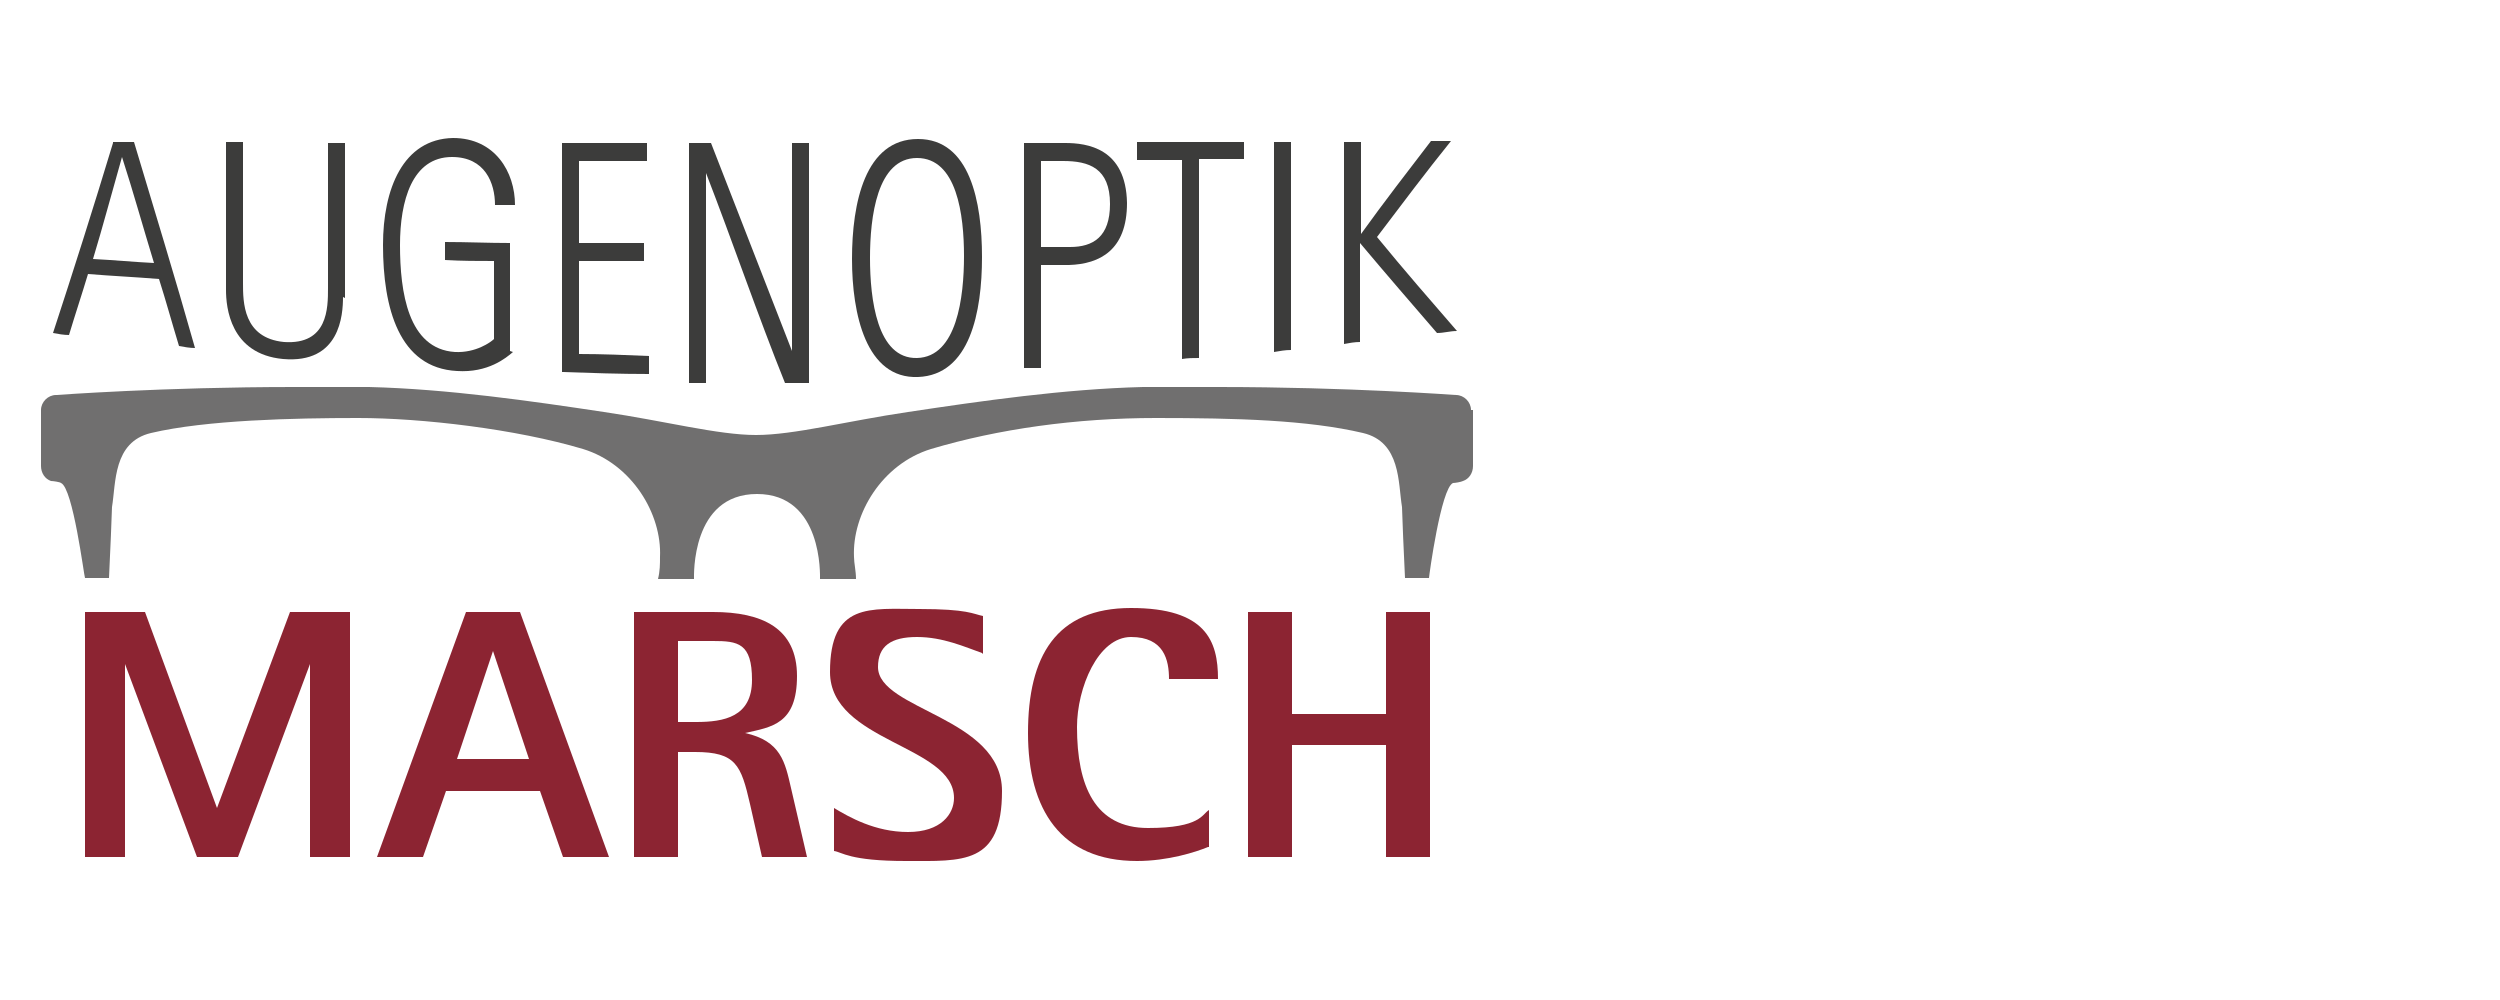
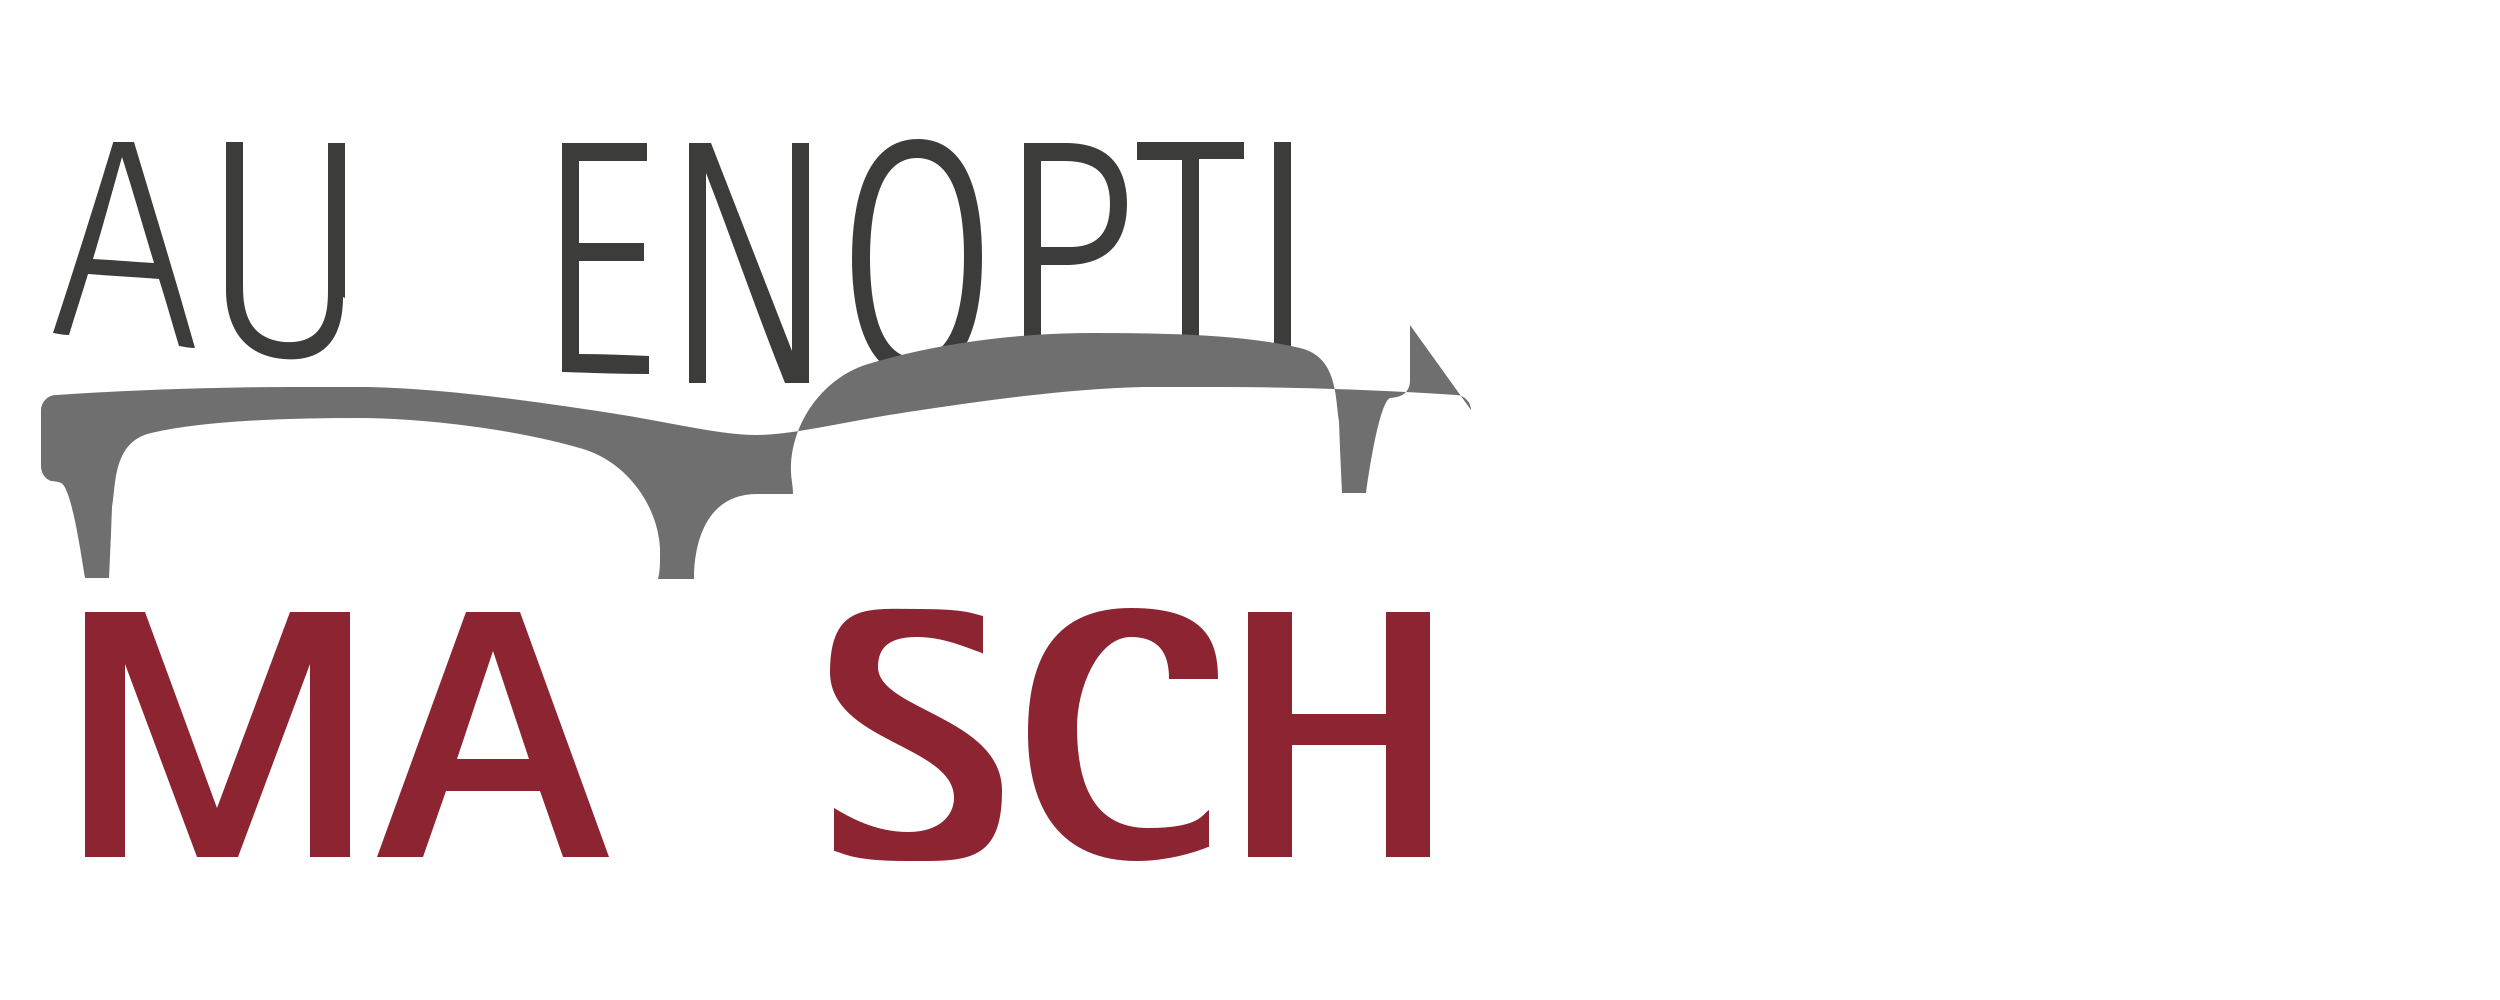
<svg xmlns="http://www.w3.org/2000/svg" version="1.1" viewBox="0 0 250 100">
  <defs>
    <style>
      .cls-1 {
        fill: #3c3c3b;
      }

      .cls-2 {
        fill: #8c2432;
      }

      .cls-3 {
        fill: #706f6f;
      }
    </style>
  </defs>
  <g>
    <g id="Ebene_1">
      <g>
        <path class="cls-2" d="M8.5,61.2h6l7.2,19.6h0l7.3-19.6h6v24.5h-4v-19.3h0l-7.2,19.3h-4.1l-7.2-19.3h0v19.3h-4v-24.5Z" />
        <path class="cls-2" d="M46.7,61.2h5.3l8.9,24.5h-4.6l-2.3-6.6h-9.4l-2.3,6.6h-4.6l8.9-24.5ZM45.7,75.9h7.2l-3.6-10.8h0l-3.6,10.8Z" />
-         <path class="cls-2" d="M63.4,61.2h7.9c4.9,0,8.4,1.6,8.4,6.4s-2.5,5.1-5.2,5.7h0c3.6.8,4,2.9,4.6,5.5l1.6,6.9h-4.5l-1.2-5.3c-.9-3.9-1.4-5.2-5.5-5.2h-1.7v10.5h-4.4v-24.5ZM67.9,72.2h1.7c2.8,0,5.6-.5,5.6-4.2s-1.4-3.9-3.9-3.9h-3.5v8.1Z" />
        <path class="cls-2" d="M98.2,65.3c-1.7-.6-3.9-1.6-6.5-1.6s-3.9.9-3.9,3c0,4.3,12.4,5,12.4,12.4s-3.9,7-9.6,7-6.4-.9-7.2-1v-4.3c1.5.9,4.1,2.4,7.4,2.4s4.6-1.8,4.6-3.4c0-5.3-12.4-5.6-12.4-12.6s4-6.3,8.9-6.3,5.4.5,6.4.7v3.8Z" />
        <path class="cls-2" d="M120.8,84.7c-1.2.5-4,1.4-7.1,1.4-7.6,0-10.9-5.1-10.9-12.8s2.8-12.5,10.3-12.5,8.7,3.3,8.7,7.1h-4.9c0-1.9-.5-4.2-3.8-4.2s-5.4,5.1-5.4,9c0,5.9,1.8,10.1,7.1,10.1s5.4-1.4,6.1-1.8v3.7Z" />
        <path class="cls-2" d="M124.8,61.2h4.4v10.2h9.4v-10.2h4.4v24.5h-4.4v-11.2h-9.4v11.2h-4.4v-24.5Z" />
      </g>
      <g>
        <path class="cls-1" d="M11.3,14.2c.7,0,1.4,0,2.1,0,2,6.7,4.1,13.5,6.1,20.6-.5,0-1.1-.1-1.6-.2-.7-2.3-1.3-4.5-2-6.7-2.4-.2-4.7-.3-7.1-.5-.6,2-1.3,4.1-1.9,6.1-.5,0-1.1-.1-1.6-.2,2-6.1,4-12.4,6-19ZM9.3,25.9c2,.1,4.1.3,6.1.4-1.1-3.6-2.1-7.2-3.2-10.6,0,0,0,0,0,0-1,3.5-1.9,6.9-2.9,10.2Z" />
        <path class="cls-1" d="M34.3,29.7c0,1.8-.3,6.7-6,6.2-5.3-.5-5.7-5.2-5.7-6.9,0-4.9,0-9.9,0-14.8.6,0,1.1,0,1.7,0,0,4.7,0,9.4,0,14.1,0,1.9,0,5.5,4.1,5.9,4.4.3,4.4-3.4,4.4-5.4,0-4.8,0-9.7,0-14.5.6,0,1.1,0,1.7,0,0,5.2,0,10.3,0,15.5Z" />
-         <path class="cls-1" d="M51.3,35.2c-.7.6-2.5,2.1-5.6,1.9-5.8-.3-7.4-6.3-7.4-12.6,0-5.6,2-10.6,7-10.7,4.2,0,6.2,3.4,6.2,6.7-.7,0-1.3,0-2,0,0-2.2-1-4.8-4.3-4.8-4,0-5.2,4.4-5.2,8.8,0,4.7.8,10.4,5.5,10.7,2.1.1,3.6-1,3.9-1.3,0-2.6,0-5.2,0-7.8-1.6,0-3.2,0-4.9-.1,0-.6,0-1.2,0-1.8,2.2,0,4.3.1,6.5.1,0,3.6,0,7.2,0,10.8Z" />
        <path class="cls-1" d="M56.2,14.3c2.8,0,5.6,0,8.5,0,0,.6,0,1.2,0,1.8-2.3,0-4.5,0-6.8,0,0,2.7,0,5.5,0,8.2,2.2,0,4.3,0,6.5,0,0,.6,0,1.2,0,1.8-2.2,0-4.3,0-6.5,0,0,3.1,0,6.2,0,9.3,2.3,0,4.7.1,7,.2,0,.6,0,1.2,0,1.8-2.9,0-5.8-.1-8.7-.2,0-7.7,0-15.3,0-23Z" />
        <path class="cls-1" d="M68.9,14.3c.7,0,1.5,0,2.2,0,2.7,6.9,5.4,13.9,8.1,20.8,0,0,0,0,0,0,0-6.9,0-13.9,0-20.8.6,0,1.1,0,1.7,0,0,7.8,0,16.2,0,24-.8,0-1.6,0-2.4,0-2.7-6.7-5.3-14.3-7.9-21,0,0,0,0,0,0,0,6.8,0,14.2,0,21-.6,0-1.1,0-1.7,0,0-7.8,0-16.2,0-24Z" />
        <path class="cls-1" d="M85.2,25.9c0-5.6,1.3-12,6.6-12,5.2,0,6.4,6.3,6.4,11.8,0,5.5-1.2,11.8-6.4,12-5.2.2-6.6-6.3-6.6-11.8ZM91.7,35.8c4-.1,4.7-6.1,4.7-10.2,0-4.1-.7-9.8-4.7-9.8-4,0-4.7,5.9-4.7,10,0,4.1.7,10.1,4.7,10Z" />
        <path class="cls-1" d="M102.4,14.3c1.4,0,2.7,0,4.1,0,2.2,0,6.1.5,6.2,6,0,4.7-2.7,6.1-5.8,6.2-.9,0-1.8,0-2.8,0,0,3.4,0,6.9,0,10.3-.6,0-1.1,0-1.7,0,0-7.6,0-15.1,0-22.7ZM104.1,24.7c1,0,1.9,0,2.9,0,2.3,0,4-1,4-4.3,0-3.6-2.1-4.3-4.7-4.3-.7,0-1.5,0-2.2,0,0,2.9,0,5.8,0,8.7Z" />
        <path class="cls-1" d="M118.2,16c-1.5,0-3,0-4.5,0,0-.6,0-1.2,0-1.8,3.6,0,7.1,0,10.7,0,0,.6,0,1.1,0,1.7-1.5,0-3,0-4.5,0,0,6.6,0,13.2,0,19.9-.6,0-1.1,0-1.7.1,0-6.7,0-13.3,0-20Z" />
        <path class="cls-1" d="M127.4,14.2c.6,0,1.1,0,1.7,0,0,6.9,0,13.9,0,20.8-.6,0-1.1.1-1.7.2,0-7,0-14,0-21Z" />
-         <path class="cls-1" d="M134.4,14.2c.6,0,1.1,0,1.7,0,0,3.1,0,6.2,0,9.2,0,0,0,0,0,0,2.3-3.2,4.7-6.3,7-9.3.7,0,1.3,0,2,0-2.5,3.1-4.9,6.3-7.4,9.6,2.7,3.3,5.4,6.4,8,9.4-.7,0-1.3.2-2,.2-2.5-2.9-5.1-5.9-7.7-9,0,0,0,0,0,0,0,3.3,0,6.6,0,9.9-.5,0-1.1.1-1.6.2,0-6.8,0-13.5,0-20.3Z" />
      </g>
-       <path class="cls-3" d="M147.1,41c0-.8-.7-1.5-1.5-1.5h0c-.1,0-10.7-.8-23.8-.8s-5.1,0-7.5,0c-7.9.2-16.2,1.4-23.5,2.5-6.1.9-11.4,2.3-15.2,2.3s-9.1-1.4-15.2-2.3c-7.3-1.1-15.6-2.3-23.5-2.5-2.4,0-4.9,0-7.5,0-13.1,0-23.7.8-23.8.8h0c-.8,0-1.5.7-1.5,1.5v5.6c0,.7.4,1.3,1,1.5.2,0,.9.1,1,.2,1.2.5,2.3,9.3,2.4,9.5h2.4c.1-2,.3-6.7.3-7.1.4-2.4.1-6.5,3.9-7.4,5.5-1.3,14.3-1.5,20.7-1.5s15.8,1.1,22.5,3.1c4.9,1.5,7.9,6.5,7.7,10.8,0,.7,0,1.4-.2,2.2h3.6c0-.3-.3-8.5,6.3-8.5s6.3,8.2,6.3,8.5h3.6c0-.8-.2-1.6-.2-2.2-.2-4.3,2.8-9.3,7.7-10.8,6.7-2,14.5-3.1,22.5-3.1s15.2.2,20.7,1.5c3.8.9,3.5,5,3.9,7.4,0,.5.2,5.1.3,7.1h2.4c0-.2,1.2-9,2.4-9.5.2,0,.8-.1,1-.2.6-.2,1-.8,1-1.5v-5.6Z" />
+       <path class="cls-3" d="M147.1,41c0-.8-.7-1.5-1.5-1.5h0c-.1,0-10.7-.8-23.8-.8s-5.1,0-7.5,0c-7.9.2-16.2,1.4-23.5,2.5-6.1.9-11.4,2.3-15.2,2.3s-9.1-1.4-15.2-2.3c-7.3-1.1-15.6-2.3-23.5-2.5-2.4,0-4.9,0-7.5,0-13.1,0-23.7.8-23.8.8h0c-.8,0-1.5.7-1.5,1.5v5.6c0,.7.4,1.3,1,1.5.2,0,.9.1,1,.2,1.2.5,2.3,9.3,2.4,9.5h2.4c.1-2,.3-6.7.3-7.1.4-2.4.1-6.5,3.9-7.4,5.5-1.3,14.3-1.5,20.7-1.5s15.8,1.1,22.5,3.1c4.9,1.5,7.9,6.5,7.7,10.8,0,.7,0,1.4-.2,2.2h3.6c0-.3-.3-8.5,6.3-8.5h3.6c0-.8-.2-1.6-.2-2.2-.2-4.3,2.8-9.3,7.7-10.8,6.7-2,14.5-3.1,22.5-3.1s15.2.2,20.7,1.5c3.8.9,3.5,5,3.9,7.4,0,.5.2,5.1.3,7.1h2.4c0-.2,1.2-9,2.4-9.5.2,0,.8-.1,1-.2.6-.2,1-.8,1-1.5v-5.6Z" />
    </g>
  </g>
</svg>